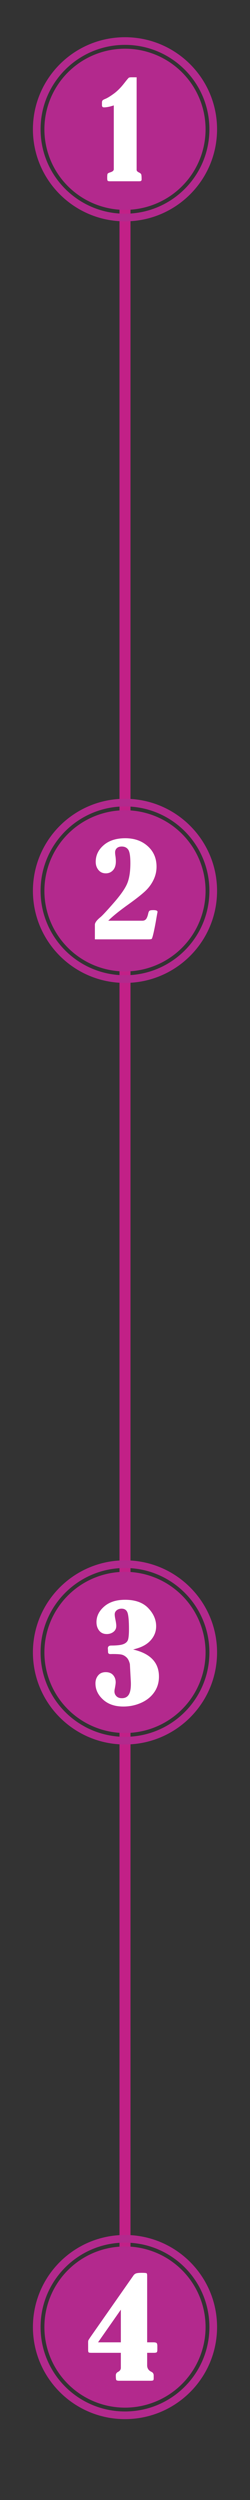
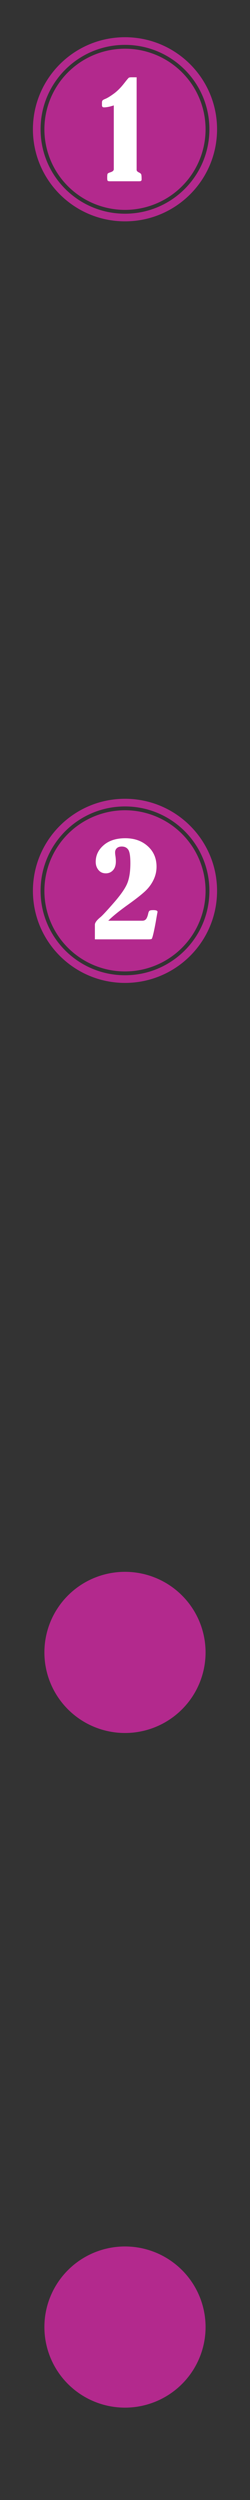
<svg xmlns="http://www.w3.org/2000/svg" width="100" zoomAndPan="magnify" viewBox="0 0 75 750" height="1000" preserveAspectRatio="xMidYMid meet" version="1.2">
  <rect x="0" y="0" width="75" height="750" fill="#333333" stroke="none" />
  <defs>
    <clipPath id="81600662f8">
      <path d="M 35.801 38.789 L 39.551 38.789 L 39.551 719 L 35.801 719 Z M 35.801 38.789 " />
    </clipPath>
    <clipPath id="6ca6449b30">
      <path d="M 9.875 11.164 L 65.375 11.164 L 65.375 66.664 L 9.875 66.664 Z M 9.875 11.164 " />
    </clipPath>
    <clipPath id="73446a916d">
      <path d="M 9.875 239.633 L 65.375 239.633 L 65.375 295 L 9.875 295 Z M 9.875 239.633 " />
    </clipPath>
    <clipPath id="00418486f5">
-       <path d="M 9.875 468.102 L 65.375 468.102 L 65.375 523.602 L 9.875 523.602 Z M 9.875 468.102 " />
-     </clipPath>
+       </clipPath>
    <clipPath id="819dd2409e">
-       <path d="M 9.875 670.492 L 65.375 670.492 L 65.375 725.992 L 9.875 725.992 Z M 9.875 670.492 " />
-     </clipPath>
+       </clipPath>
  </defs>
  <g id="f48dc78c96">
    <g clip-rule="nonzero" clip-path="url(#81600662f8)">
-       <path style=" stroke:none;fill-rule:nonzero;fill:#c22087;fill-opacity:1;" d="M 35.848 38.789 L 39.148 38.789 L 39.148 719 L 35.848 719 Z M 35.848 38.789 " />
-     </g>
+       </g>
    <path style=" stroke:none;fill-rule:nonzero;fill:#b3298d;fill-opacity:1;" d="M 61.672 38.785 C 61.672 39.578 61.633 40.367 61.555 41.156 C 61.477 41.945 61.363 42.727 61.207 43.504 C 61.055 44.281 60.859 45.047 60.629 45.805 C 60.402 46.562 60.133 47.309 59.832 48.039 C 59.527 48.77 59.191 49.484 58.816 50.184 C 58.445 50.883 58.039 51.559 57.598 52.219 C 57.156 52.875 56.688 53.512 56.184 54.125 C 55.68 54.734 55.152 55.32 54.59 55.883 C 54.031 56.441 53.445 56.973 52.832 57.477 C 52.219 57.977 51.586 58.449 50.926 58.891 C 50.27 59.328 49.59 59.734 48.891 60.109 C 48.195 60.48 47.48 60.82 46.746 61.121 C 46.016 61.426 45.27 61.691 44.512 61.922 C 43.754 62.152 42.988 62.344 42.211 62.5 C 41.434 62.652 40.652 62.77 39.863 62.848 C 39.078 62.926 38.285 62.965 37.496 62.965 C 36.703 62.965 35.914 62.926 35.125 62.848 C 34.336 62.77 33.555 62.652 32.777 62.5 C 32.004 62.344 31.234 62.152 30.477 61.922 C 29.719 61.691 28.977 61.426 28.242 61.121 C 27.512 60.82 26.797 60.48 26.098 60.109 C 25.398 59.734 24.723 59.328 24.062 58.891 C 23.406 58.449 22.77 57.977 22.156 57.477 C 21.547 56.973 20.961 56.441 20.398 55.883 C 19.84 55.32 19.309 54.734 18.805 54.125 C 18.305 53.512 17.832 52.875 17.395 52.219 C 16.953 51.559 16.547 50.883 16.172 50.184 C 15.801 49.484 15.461 48.77 15.16 48.039 C 14.855 47.309 14.59 46.562 14.359 45.805 C 14.129 45.047 13.938 44.281 13.785 43.504 C 13.629 42.727 13.512 41.945 13.434 41.156 C 13.359 40.367 13.32 39.578 13.32 38.785 C 13.32 37.996 13.359 37.203 13.434 36.418 C 13.512 35.629 13.629 34.848 13.785 34.07 C 13.938 33.293 14.129 32.527 14.359 31.77 C 14.59 31.012 14.855 30.266 15.16 29.535 C 15.461 28.805 15.801 28.09 16.172 27.391 C 16.547 26.691 16.953 26.012 17.395 25.355 C 17.832 24.695 18.305 24.062 18.805 23.449 C 19.309 22.836 19.84 22.25 20.398 21.691 C 20.961 21.133 21.547 20.602 22.156 20.098 C 22.77 19.594 23.406 19.125 24.062 18.684 C 24.723 18.246 25.398 17.84 26.098 17.465 C 26.797 17.09 27.512 16.754 28.242 16.449 C 28.977 16.148 29.719 15.883 30.477 15.652 C 31.234 15.422 32.004 15.23 32.777 15.074 C 33.555 14.922 34.336 14.805 35.125 14.727 C 35.914 14.648 36.703 14.609 37.496 14.609 C 38.285 14.609 39.078 14.648 39.863 14.727 C 40.652 14.805 41.434 14.922 42.211 15.074 C 42.988 15.23 43.754 15.422 44.512 15.652 C 45.27 15.883 46.016 16.148 46.746 16.449 C 47.48 16.754 48.195 17.09 48.891 17.465 C 49.59 17.84 50.27 18.246 50.926 18.684 C 51.586 19.125 52.219 19.594 52.832 20.098 C 53.445 20.602 54.031 21.133 54.59 21.691 C 55.152 22.25 55.68 22.836 56.184 23.449 C 56.688 24.062 57.156 24.695 57.598 25.355 C 58.039 26.012 58.445 26.691 58.816 27.391 C 59.191 28.09 59.527 28.805 59.832 29.535 C 60.133 30.266 60.402 31.012 60.629 31.77 C 60.859 32.527 61.055 33.293 61.207 34.07 C 61.363 34.848 61.477 35.629 61.555 36.418 C 61.633 37.203 61.672 37.996 61.672 38.785 Z M 61.672 38.785 " />
    <g clip-rule="nonzero" clip-path="url(#6ca6449b30)">
      <path style=" stroke:none;fill-rule:evenodd;fill:#b3298d;fill-opacity:1;" d="M 37.496 11.164 C 52.75 11.164 65.117 23.531 65.117 38.785 C 65.117 54.043 52.75 66.406 37.496 66.406 C 22.242 66.406 9.875 54.043 9.875 38.785 C 9.875 23.531 22.242 11.164 37.496 11.164 Z M 37.496 13.461 C 51.48 13.461 62.82 24.801 62.82 38.785 C 62.82 52.773 51.48 64.113 37.496 64.113 C 23.508 64.113 12.172 52.773 12.172 38.785 C 12.172 24.801 23.508 13.461 37.496 13.461 Z M 37.496 13.461 " />
    </g>
    <path style=" stroke:none;fill-rule:nonzero;fill:#ffffff;fill-opacity:1;" d="M 34.137 31.617 C 32.98 32.012 31.996 32.211 31.188 32.211 C 30.785 32.211 30.59 31.992 30.59 31.559 L 30.59 30.797 C 30.59 30.504 30.648 30.285 30.762 30.133 C 30.879 29.992 31.168 29.824 31.629 29.648 C 32.242 29.395 33.086 28.875 34.156 28.094 C 35.219 27.312 36.254 26.27 37.273 24.957 C 38.055 23.945 38.52 23.398 38.656 23.312 C 38.801 23.23 39.047 23.188 39.395 23.188 L 40.988 23.188 L 40.988 50.977 C 40.988 51.258 41.211 51.508 41.656 51.727 C 42.039 51.91 42.273 52.102 42.359 52.297 C 42.445 52.5 42.484 53.023 42.484 53.879 C 42.484 54.215 42.262 54.383 41.809 54.383 L 32.973 54.383 C 32.605 54.383 32.375 54.324 32.289 54.207 C 32.203 54.094 32.164 53.805 32.164 53.352 C 32.164 52.711 32.199 52.309 32.27 52.152 C 32.344 51.996 32.605 51.852 33.066 51.707 C 33.781 51.488 34.137 51.176 34.137 50.766 Z M 34.137 31.617 " />
    <path style=" stroke:none;fill-rule:nonzero;fill:#b3298d;fill-opacity:1;" d="M 61.672 267.254 C 61.672 268.047 61.633 268.836 61.555 269.625 C 61.477 270.414 61.363 271.195 61.207 271.973 C 61.055 272.75 60.859 273.516 60.629 274.273 C 60.402 275.031 60.133 275.777 59.832 276.508 C 59.527 277.238 59.191 277.953 58.816 278.652 C 58.445 279.352 58.039 280.027 57.598 280.688 C 57.156 281.344 56.688 281.98 56.184 282.594 C 55.68 283.203 55.152 283.789 54.59 284.352 C 54.031 284.91 53.445 285.441 52.832 285.945 C 52.219 286.445 51.586 286.918 50.926 287.355 C 50.27 287.797 49.59 288.203 48.891 288.578 C 48.195 288.949 47.48 289.289 46.746 289.59 C 46.016 289.895 45.27 290.16 44.512 290.391 C 43.754 290.621 42.988 290.812 42.211 290.969 C 41.434 291.121 40.652 291.238 39.863 291.316 C 39.078 291.395 38.285 291.43 37.496 291.43 C 36.703 291.43 35.914 291.395 35.125 291.316 C 34.336 291.238 33.555 291.121 32.777 290.969 C 32.004 290.812 31.234 290.621 30.477 290.391 C 29.719 290.16 28.977 289.895 28.242 289.59 C 27.512 289.289 26.797 288.949 26.098 288.578 C 25.398 288.203 24.723 287.797 24.062 287.355 C 23.406 286.918 22.77 286.445 22.156 285.945 C 21.547 285.441 20.961 284.91 20.398 284.352 C 19.84 283.789 19.309 283.203 18.805 282.594 C 18.305 281.98 17.832 281.344 17.395 280.688 C 16.953 280.027 16.547 279.352 16.172 278.652 C 15.801 277.953 15.461 277.238 15.16 276.508 C 14.855 275.777 14.59 275.031 14.359 274.273 C 14.129 273.516 13.938 272.75 13.785 271.973 C 13.629 271.195 13.512 270.414 13.434 269.625 C 13.359 268.836 13.32 268.047 13.32 267.254 C 13.32 266.465 13.359 265.672 13.434 264.887 C 13.512 264.098 13.629 263.316 13.785 262.539 C 13.938 261.762 14.129 260.996 14.359 260.238 C 14.59 259.48 14.855 258.734 15.16 258.004 C 15.461 257.273 15.801 256.555 16.172 255.859 C 16.547 255.16 16.953 254.48 17.395 253.824 C 17.832 253.164 18.305 252.531 18.805 251.918 C 19.309 251.305 19.84 250.719 20.398 250.16 C 20.961 249.602 21.547 249.07 22.156 248.566 C 22.77 248.062 23.406 247.594 24.062 247.152 C 24.723 246.715 25.398 246.305 26.098 245.934 C 26.797 245.559 27.512 245.223 28.242 244.918 C 28.977 244.617 29.719 244.348 30.477 244.121 C 31.234 243.891 32.004 243.699 32.777 243.543 C 33.555 243.387 34.336 243.273 35.125 243.195 C 35.914 243.117 36.703 243.078 37.496 243.078 C 38.285 243.078 39.078 243.117 39.863 243.195 C 40.652 243.273 41.434 243.387 42.211 243.543 C 42.988 243.699 43.754 243.891 44.512 244.121 C 45.27 244.348 46.016 244.617 46.746 244.918 C 47.48 245.223 48.195 245.559 48.891 245.934 C 49.59 246.305 50.27 246.715 50.926 247.152 C 51.586 247.594 52.219 248.062 52.832 248.566 C 53.445 249.07 54.031 249.602 54.59 250.16 C 55.152 250.719 55.68 251.305 56.184 251.918 C 56.688 252.531 57.156 253.164 57.598 253.824 C 58.039 254.48 58.445 255.16 58.816 255.859 C 59.191 256.555 59.527 257.273 59.832 258.004 C 60.133 258.734 60.402 259.48 60.629 260.238 C 60.859 260.996 61.055 261.762 61.207 262.539 C 61.363 263.316 61.477 264.098 61.555 264.887 C 61.633 265.672 61.672 266.465 61.672 267.254 Z M 61.672 267.254 " />
    <g clip-rule="nonzero" clip-path="url(#73446a916d)">
      <path style=" stroke:none;fill-rule:evenodd;fill:#b3298d;fill-opacity:1;" d="M 37.496 239.633 C 52.75 239.633 65.117 252 65.117 267.254 C 65.117 282.512 52.75 294.875 37.496 294.875 C 22.242 294.875 9.875 282.512 9.875 267.254 C 9.875 252 22.242 239.633 37.496 239.633 Z M 37.496 241.93 C 51.48 241.93 62.82 253.27 62.82 267.254 C 62.82 281.242 51.48 292.578 37.496 292.578 C 23.508 292.578 12.172 281.242 12.172 267.254 C 12.172 253.27 23.508 241.93 37.496 241.93 Z M 37.496 241.93 " />
    </g>
    <path style=" stroke:none;fill-rule:nonzero;fill:#ffffff;fill-opacity:1;" d="M 32.473 276.215 L 42.715 276.215 C 43.184 276.215 43.543 276.055 43.816 275.734 C 44.078 275.414 44.309 274.816 44.496 273.934 C 44.582 273.57 44.707 273.336 44.879 273.211 C 45.062 273.09 45.43 273.035 45.992 273.035 C 46.836 273.035 47.254 273.199 47.254 273.539 C 47.254 273.652 47.23 273.781 47.191 273.934 C 47.121 274.266 46.98 275.07 46.766 276.348 C 46.523 277.727 46.277 278.934 46.043 279.961 C 45.797 280.996 45.625 281.559 45.508 281.66 C 45.395 281.754 45.074 281.805 44.559 281.805 L 28.465 281.805 L 28.465 277.426 C 28.465 276.812 29.035 276.043 30.184 275.109 C 30.754 274.629 32.078 273.207 34.156 270.82 C 36.23 268.438 37.582 266.488 38.191 264.984 C 38.805 263.469 39.113 261.461 39.113 258.938 C 39.113 256.824 38.891 255.473 38.445 254.863 C 38.004 254.258 37.363 253.957 36.531 253.957 C 35.902 253.957 35.418 254.117 35.062 254.441 C 34.707 254.77 34.527 255.191 34.527 255.715 C 34.527 256.012 34.562 256.379 34.629 256.797 C 34.715 257.359 34.754 257.902 34.754 258.426 C 34.754 259.562 34.469 260.445 33.906 261.062 C 33.336 261.688 32.621 262.004 31.742 262.004 C 30.816 262.004 30.078 261.664 29.535 260.992 C 28.988 260.316 28.715 259.504 28.715 258.562 C 28.715 256.59 29.516 254.914 31.125 253.535 C 32.73 252.156 34.879 251.469 37.574 251.469 C 40.309 251.469 42.555 252.258 44.316 253.848 C 46.078 255.434 46.961 257.488 46.961 260.012 C 46.961 261.41 46.648 262.75 46.02 264.027 C 45.395 265.309 44.539 266.445 43.461 267.434 C 42.383 268.43 40.797 269.676 38.715 271.176 C 35.855 273.211 33.773 274.891 32.473 276.215 Z M 32.473 276.215 " />
    <path style=" stroke:none;fill-rule:nonzero;fill:#b3298d;fill-opacity:1;" d="M 61.672 495.723 C 61.672 496.516 61.633 497.305 61.555 498.094 C 61.477 498.883 61.363 499.664 61.207 500.441 C 61.055 501.215 60.859 501.984 60.629 502.742 C 60.402 503.5 60.133 504.242 59.832 504.977 C 59.527 505.707 59.191 506.422 58.816 507.121 C 58.445 507.82 58.039 508.496 57.598 509.156 C 57.156 509.812 56.688 510.449 56.184 511.062 C 55.68 511.672 55.152 512.258 54.59 512.82 C 54.031 513.379 53.445 513.91 52.832 514.41 C 52.219 514.914 51.586 515.387 50.926 515.824 C 50.27 516.266 49.59 516.672 48.891 517.047 C 48.195 517.418 47.48 517.758 46.746 518.059 C 46.016 518.363 45.27 518.629 44.512 518.859 C 43.754 519.09 42.988 519.281 42.211 519.434 C 41.434 519.59 40.652 519.707 39.863 519.785 C 39.078 519.859 38.285 519.898 37.496 519.898 C 36.703 519.898 35.914 519.859 35.125 519.785 C 34.336 519.707 33.555 519.59 32.777 519.434 C 32.004 519.281 31.234 519.09 30.477 518.859 C 29.719 518.629 28.977 518.363 28.242 518.059 C 27.512 517.758 26.797 517.418 26.098 517.047 C 25.398 516.672 24.723 516.266 24.062 515.824 C 23.406 515.387 22.77 514.914 22.156 514.41 C 21.547 513.91 20.961 513.379 20.398 512.82 C 19.84 512.258 19.309 511.672 18.805 511.062 C 18.305 510.449 17.832 509.812 17.395 509.156 C 16.953 508.496 16.547 507.82 16.172 507.121 C 15.801 506.422 15.461 505.707 15.16 504.977 C 14.855 504.242 14.59 503.5 14.359 502.742 C 14.129 501.984 13.938 501.215 13.785 500.441 C 13.629 499.664 13.512 498.883 13.434 498.094 C 13.359 497.305 13.32 496.516 13.32 495.723 C 13.32 494.93 13.359 494.141 13.434 493.355 C 13.512 492.566 13.629 491.785 13.785 491.008 C 13.938 490.23 14.129 489.465 14.359 488.707 C 14.59 487.949 14.855 487.203 15.16 486.473 C 15.461 485.738 15.801 485.023 16.172 484.328 C 16.547 483.629 16.953 482.949 17.395 482.293 C 17.832 481.633 18.305 480.996 18.805 480.387 C 19.309 479.773 19.84 479.188 20.398 478.629 C 20.961 478.066 21.547 477.535 22.156 477.035 C 22.77 476.531 23.406 476.062 24.062 475.621 C 24.723 475.18 25.398 474.773 26.098 474.402 C 26.797 474.027 27.512 473.691 28.242 473.387 C 28.977 473.086 29.719 472.816 30.477 472.586 C 31.234 472.359 32.004 472.164 32.777 472.012 C 33.555 471.855 34.336 471.742 35.125 471.664 C 35.914 471.586 36.703 471.547 37.496 471.547 C 38.285 471.547 39.078 471.586 39.863 471.664 C 40.652 471.742 41.434 471.855 42.211 472.012 C 42.988 472.164 43.754 472.359 44.512 472.586 C 45.27 472.816 46.016 473.086 46.746 473.387 C 47.48 473.691 48.195 474.027 48.891 474.402 C 49.59 474.773 50.27 475.18 50.926 475.621 C 51.586 476.062 52.219 476.531 52.832 477.035 C 53.445 477.535 54.031 478.066 54.59 478.629 C 55.152 479.188 55.68 479.773 56.184 480.387 C 56.688 480.996 57.156 481.633 57.598 482.293 C 58.039 482.949 58.445 483.629 58.816 484.328 C 59.191 485.023 59.527 485.738 59.832 486.473 C 60.133 487.203 60.402 487.949 60.629 488.707 C 60.859 489.465 61.055 490.23 61.207 491.008 C 61.363 491.785 61.477 492.566 61.555 493.355 C 61.633 494.141 61.672 494.93 61.672 495.723 Z M 61.672 495.723 " />
    <g clip-rule="nonzero" clip-path="url(#00418486f5)">
      <path style=" stroke:none;fill-rule:evenodd;fill:#b3298d;fill-opacity:1;" d="M 37.496 468.102 C 52.75 468.102 65.117 480.469 65.117 495.723 C 65.117 510.977 52.75 523.344 37.496 523.344 C 22.242 523.344 9.875 510.977 9.875 495.723 C 9.875 480.469 22.242 468.102 37.496 468.102 Z M 37.496 470.398 C 51.48 470.398 62.82 481.738 62.82 495.723 C 62.82 509.711 51.48 521.047 37.496 521.047 C 23.508 521.047 12.172 509.711 12.172 495.723 C 12.172 481.738 23.508 470.398 37.496 470.398 Z M 37.496 470.398 " />
    </g>
-     <path style=" stroke:none;fill-rule:nonzero;fill:#ffffff;fill-opacity:1;" d="M 39.938 494.852 C 45.102 496.047 47.684 498.758 47.684 502.98 C 47.684 504.773 47.203 506.348 46.25 507.703 C 45.301 509.059 43.992 510.109 42.324 510.852 C 40.656 511.594 38.875 511.961 37 511.961 C 34.477 511.961 32.445 511.27 30.926 509.879 C 29.398 508.488 28.637 506.871 28.637 505.016 C 28.637 504.086 28.902 503.289 29.441 502.637 C 29.973 501.973 30.734 501.645 31.715 501.645 C 32.668 501.645 33.406 501.934 33.922 502.516 C 34.445 503.105 34.703 503.82 34.703 504.68 C 34.703 505.031 34.625 505.617 34.469 506.445 C 34.379 506.809 34.336 507.141 34.336 507.438 C 34.336 507.992 34.535 508.477 34.926 508.867 C 35.316 509.266 35.863 509.461 36.559 509.461 C 37.48 509.461 38.16 509.125 38.602 508.445 C 39.047 507.77 39.266 506.676 39.266 505.176 C 39.266 504.793 39.254 504.402 39.223 504.02 L 38.965 499.23 C 38.742 498.281 38.391 497.594 37.895 497.16 C 37.406 496.715 36.891 496.449 36.344 496.352 C 35.797 496.254 34.934 496.207 33.746 496.207 L 33.117 496.227 C 32.684 496.227 32.445 496.039 32.418 495.664 L 32.379 494.809 C 32.363 494.719 32.355 494.633 32.355 494.539 C 32.355 493.957 32.684 493.664 33.332 493.664 C 34.977 493.664 36.168 493.539 36.883 493.289 C 37.598 493.039 38.078 492.652 38.324 492.133 C 38.566 491.613 38.691 490.484 38.691 488.738 C 38.691 486.27 38.543 484.629 38.258 483.816 C 37.969 483.004 37.371 482.594 36.469 482.594 C 35.922 482.594 35.438 482.75 35.023 483.074 C 34.617 483.398 34.41 483.809 34.41 484.312 C 34.41 484.648 34.469 485.133 34.602 485.766 C 34.785 486.652 34.883 487.32 34.883 487.777 C 34.883 488.527 34.602 489.113 34.039 489.559 C 33.473 489.996 32.801 490.215 32.023 490.215 C 31.059 490.215 30.297 489.867 29.758 489.188 C 29.219 488.5 28.945 487.652 28.945 486.633 C 28.945 484.848 29.723 483.285 31.266 481.945 C 32.809 480.602 34.898 479.934 37.523 479.934 C 40.559 479.934 42.871 480.762 44.457 482.414 C 46.047 484.074 46.844 485.895 46.844 487.883 C 46.844 489.438 46.312 490.82 45.242 492.047 C 44.176 493.27 42.625 494.141 40.59 494.672 L 39.941 494.852 Z M 39.938 494.852 " />
    <path style=" stroke:none;fill-rule:nonzero;fill:#b3298d;fill-opacity:1;" d="M 61.672 698.117 C 61.672 698.906 61.633 699.695 61.555 700.484 C 61.477 701.273 61.363 702.055 61.207 702.832 C 61.055 703.609 60.859 704.375 60.629 705.133 C 60.402 705.891 60.133 706.637 59.832 707.367 C 59.527 708.098 59.191 708.812 58.816 709.512 C 58.445 710.211 58.039 710.891 57.598 711.547 C 57.156 712.207 56.688 712.84 56.184 713.453 C 55.68 714.066 55.152 714.652 54.59 715.211 C 54.031 715.77 53.445 716.301 52.832 716.805 C 52.219 717.305 51.586 717.777 50.926 718.219 C 50.27 718.656 49.59 719.062 48.891 719.438 C 48.195 719.809 47.48 720.148 46.746 720.453 C 46.016 720.754 45.27 721.02 44.512 721.25 C 43.754 721.48 42.988 721.672 42.211 721.828 C 41.434 721.98 40.652 722.098 39.863 722.176 C 39.078 722.254 38.285 722.293 37.496 722.293 C 36.703 722.293 35.914 722.254 35.125 722.176 C 34.336 722.098 33.555 721.98 32.777 721.828 C 32.004 721.672 31.234 721.48 30.477 721.25 C 29.719 721.02 28.977 720.754 28.242 720.453 C 27.512 720.148 26.797 719.809 26.098 719.438 C 25.398 719.062 24.723 718.656 24.062 718.219 C 23.406 717.777 22.77 717.305 22.156 716.805 C 21.547 716.301 20.961 715.77 20.398 715.211 C 19.84 714.652 19.309 714.066 18.805 713.453 C 18.305 712.84 17.832 712.207 17.395 711.547 C 16.953 710.891 16.547 710.211 16.172 709.512 C 15.801 708.812 15.461 708.098 15.16 707.367 C 14.855 706.637 14.59 705.891 14.359 705.133 C 14.129 704.375 13.938 703.609 13.785 702.832 C 13.629 702.055 13.512 701.273 13.434 700.484 C 13.359 699.695 13.32 698.906 13.32 698.117 C 13.32 697.324 13.359 696.535 13.434 695.746 C 13.512 694.957 13.629 694.176 13.785 693.398 C 13.938 692.621 14.129 691.855 14.359 691.098 C 14.59 690.34 14.855 689.594 15.16 688.863 C 15.461 688.133 15.801 687.418 16.172 686.719 C 16.547 686.02 16.953 685.344 17.395 684.684 C 17.832 684.023 18.305 683.391 18.805 682.777 C 19.309 682.164 19.84 681.578 20.398 681.02 C 20.961 680.461 21.547 679.93 22.156 679.426 C 22.77 678.926 23.406 678.453 24.062 678.012 C 24.723 677.574 25.398 677.168 26.098 676.793 C 26.797 676.422 27.512 676.082 28.242 675.777 C 28.977 675.477 29.719 675.211 30.477 674.98 C 31.234 674.75 32.004 674.559 32.777 674.402 C 33.555 674.25 34.336 674.133 35.125 674.055 C 35.914 673.977 36.703 673.938 37.496 673.938 C 38.285 673.938 39.078 673.977 39.863 674.055 C 40.652 674.133 41.434 674.25 42.211 674.402 C 42.988 674.559 43.754 674.75 44.512 674.98 C 45.27 675.211 46.016 675.477 46.746 675.777 C 47.48 676.082 48.195 676.422 48.891 676.793 C 49.59 677.168 50.27 677.574 50.926 678.012 C 51.586 678.453 52.219 678.926 52.832 679.426 C 53.445 679.93 54.031 680.461 54.59 681.02 C 55.152 681.578 55.68 682.164 56.184 682.777 C 56.688 683.391 57.156 684.023 57.598 684.684 C 58.039 685.344 58.445 686.02 58.816 686.719 C 59.191 687.418 59.527 688.133 59.832 688.863 C 60.133 689.594 60.402 690.34 60.629 691.098 C 60.859 691.855 61.055 692.621 61.207 693.398 C 61.363 694.176 61.477 694.957 61.555 695.746 C 61.633 696.535 61.672 697.324 61.672 698.117 Z M 61.672 698.117 " />
    <g clip-rule="nonzero" clip-path="url(#819dd2409e)">
      <path style=" stroke:none;fill-rule:evenodd;fill:#b3298d;fill-opacity:1;" d="M 37.496 670.492 C 52.75 670.492 65.117 682.859 65.117 698.117 C 65.117 713.371 52.75 725.738 37.496 725.738 C 22.242 725.738 9.875 713.371 9.875 698.117 C 9.875 682.859 22.242 670.492 37.496 670.492 Z M 37.496 672.789 C 51.48 672.789 62.82 684.129 62.82 698.117 C 62.82 712.102 51.48 723.441 37.496 723.441 C 23.508 723.441 12.172 712.102 12.172 698.117 C 12.172 684.129 23.508 672.789 37.496 672.789 Z M 37.496 672.789 " />
    </g>
-     <path style=" stroke:none;fill-rule:nonzero;fill:#ffffff;fill-opacity:1;" d="M 44.145 702.699 L 46.039 702.699 C 46.516 702.699 46.828 702.773 46.98 702.914 C 47.125 703.066 47.203 703.352 47.203 703.793 L 47.203 704.965 C 47.203 705.312 47.141 705.547 47.027 705.668 C 46.906 705.785 46.625 705.844 46.176 705.844 L 44.145 705.844 L 44.145 709.605 C 44.145 710.5 44.57 711.145 45.414 711.547 C 45.879 711.758 46.105 712.129 46.105 712.66 L 46.105 713.551 C 46.105 713.844 46.047 714.027 45.93 714.109 C 45.809 714.184 45.535 714.227 45.102 714.227 L 35.727 714.227 C 35.281 714.227 35.008 714.156 34.898 714.016 C 34.801 713.879 34.746 713.414 34.746 712.617 C 34.746 712.141 34.969 711.793 35.41 711.57 C 35.973 711.273 36.254 710.867 36.254 710.348 L 36.254 705.844 L 27.426 705.844 C 26.945 705.844 26.664 705.797 26.582 705.695 C 26.492 705.594 26.445 705.367 26.445 705.008 L 26.438 702.699 C 26.438 702.453 26.461 702.27 26.504 702.125 C 26.551 701.988 26.871 701.492 27.465 700.641 L 40 682.695 C 40.223 682.359 40.496 682.141 40.816 682.027 C 41.133 681.91 41.711 681.848 42.562 681.848 C 43.375 681.848 43.848 681.891 43.969 681.977 C 44.082 682.066 44.145 682.297 44.145 682.688 Z M 36.254 692.898 L 29.41 702.699 L 36.254 702.699 Z M 36.254 692.898 " />
  </g>
</svg>